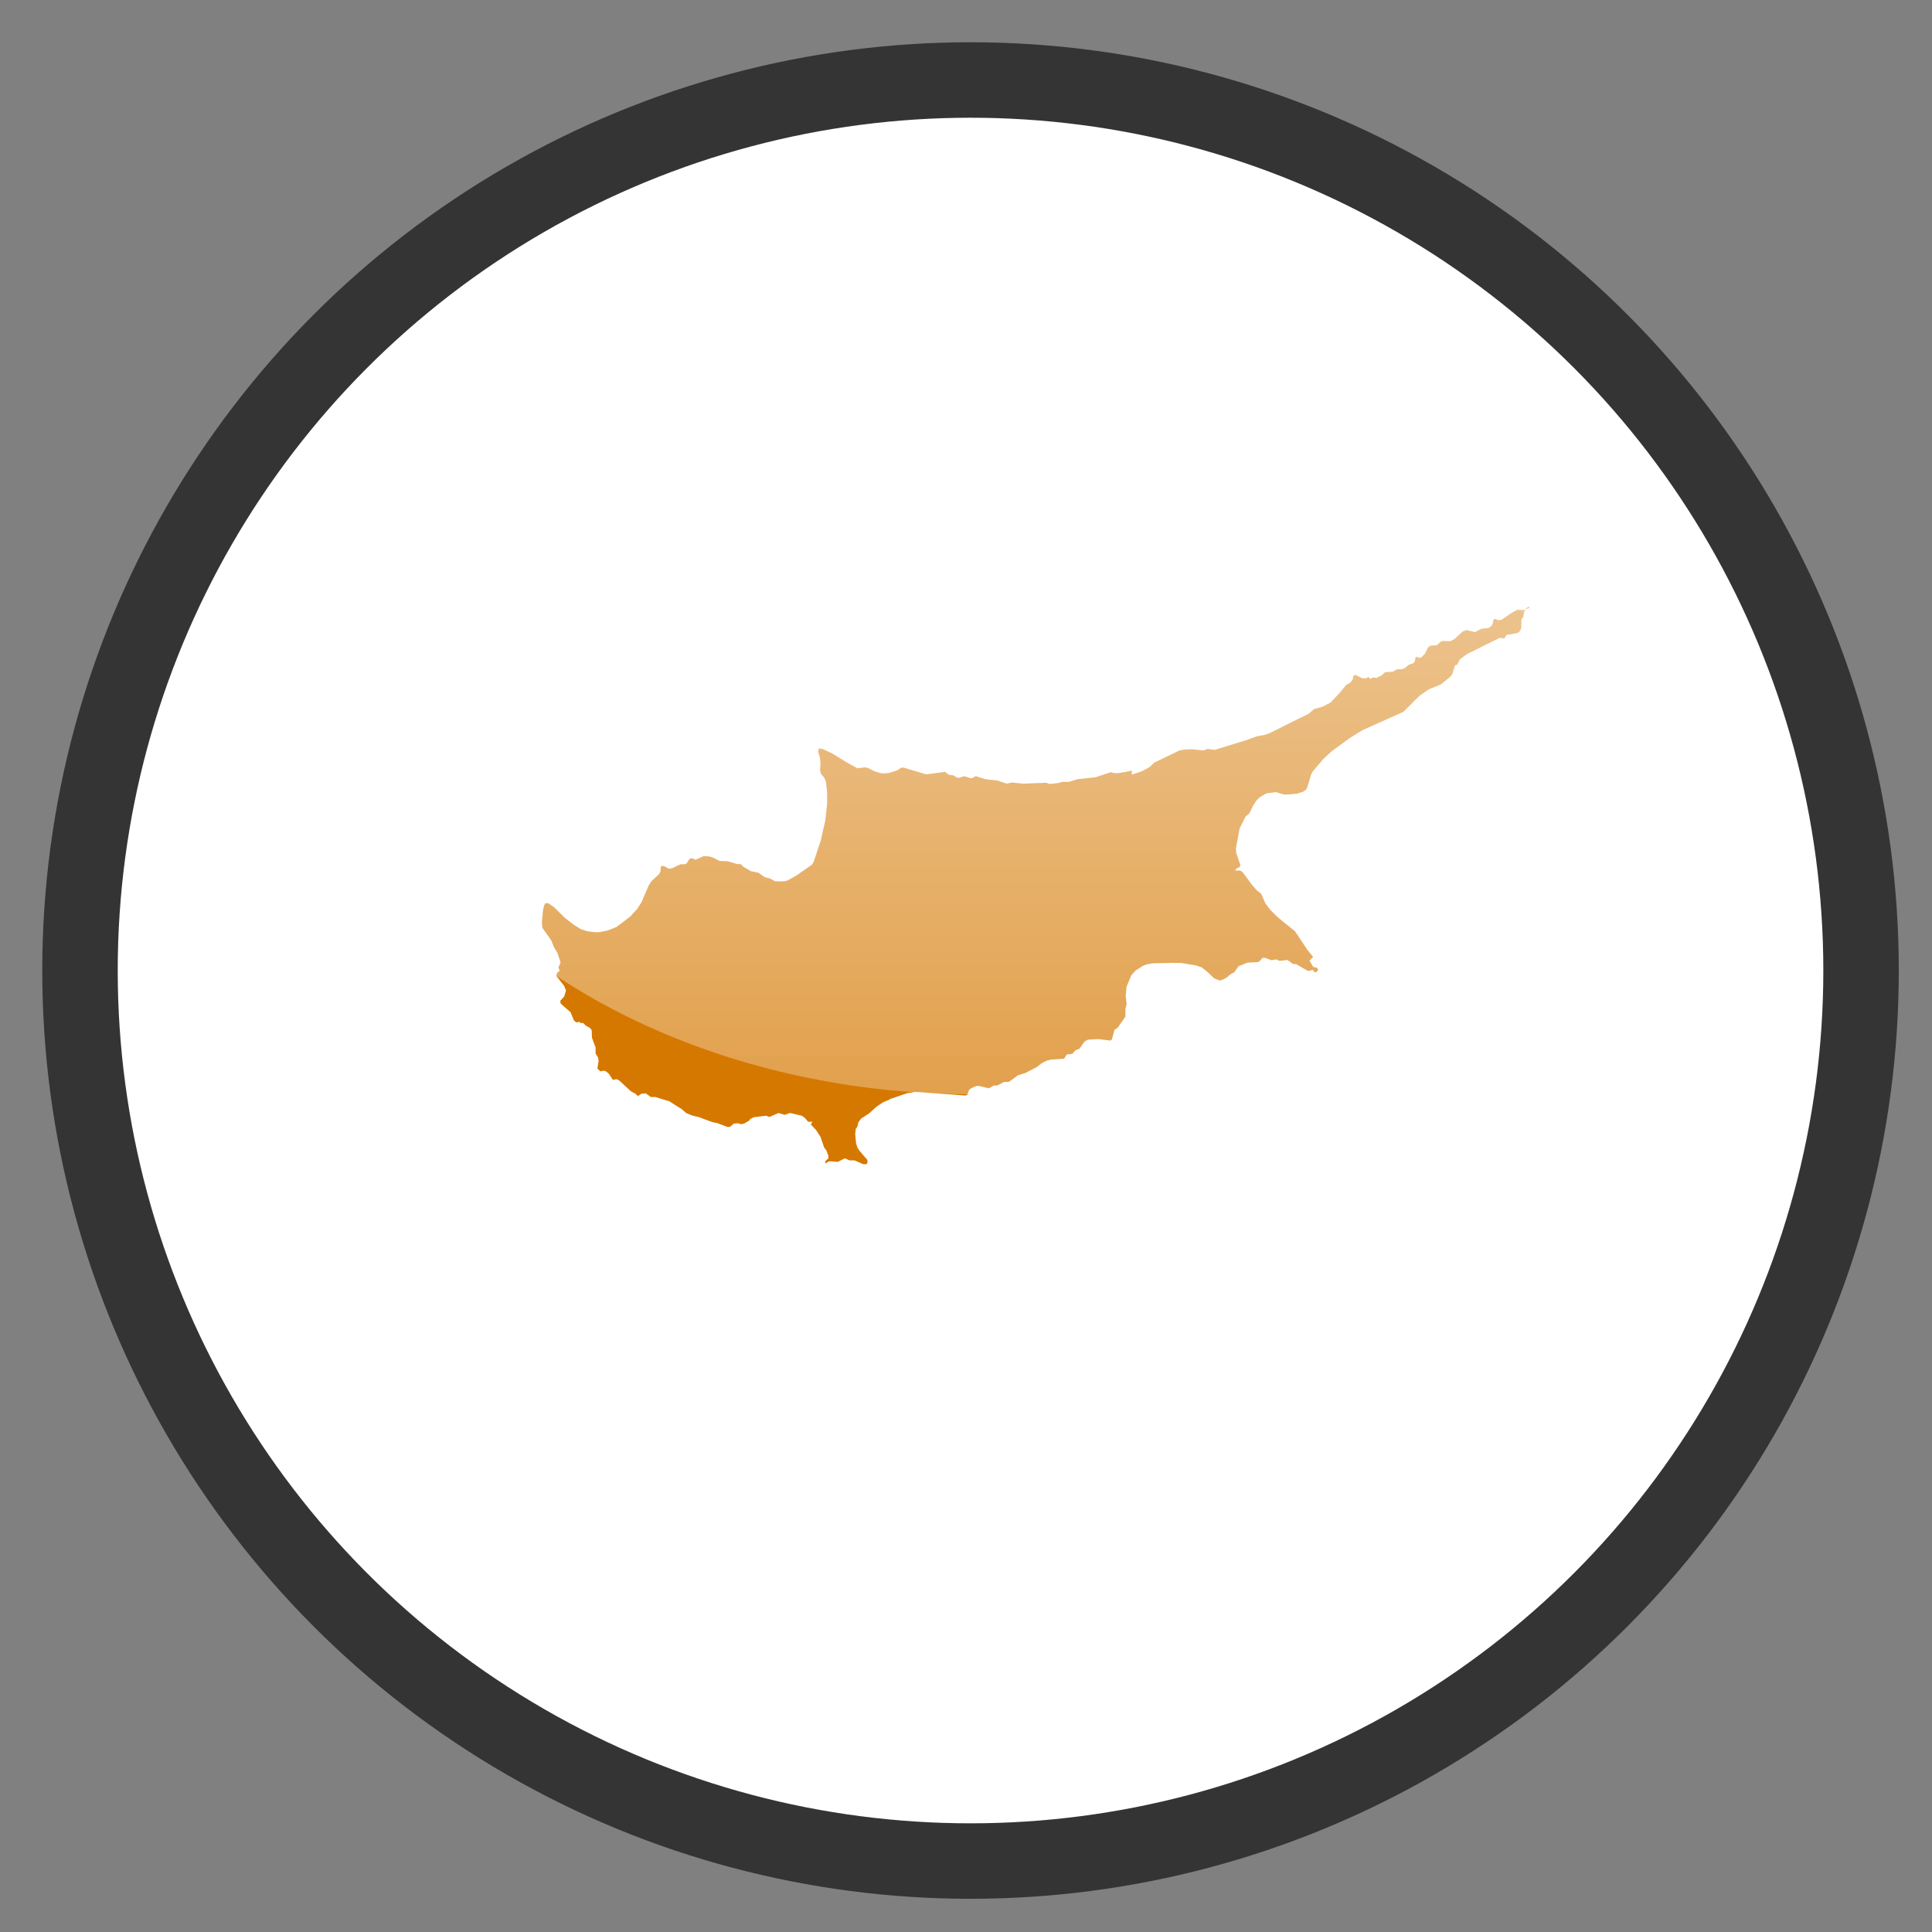
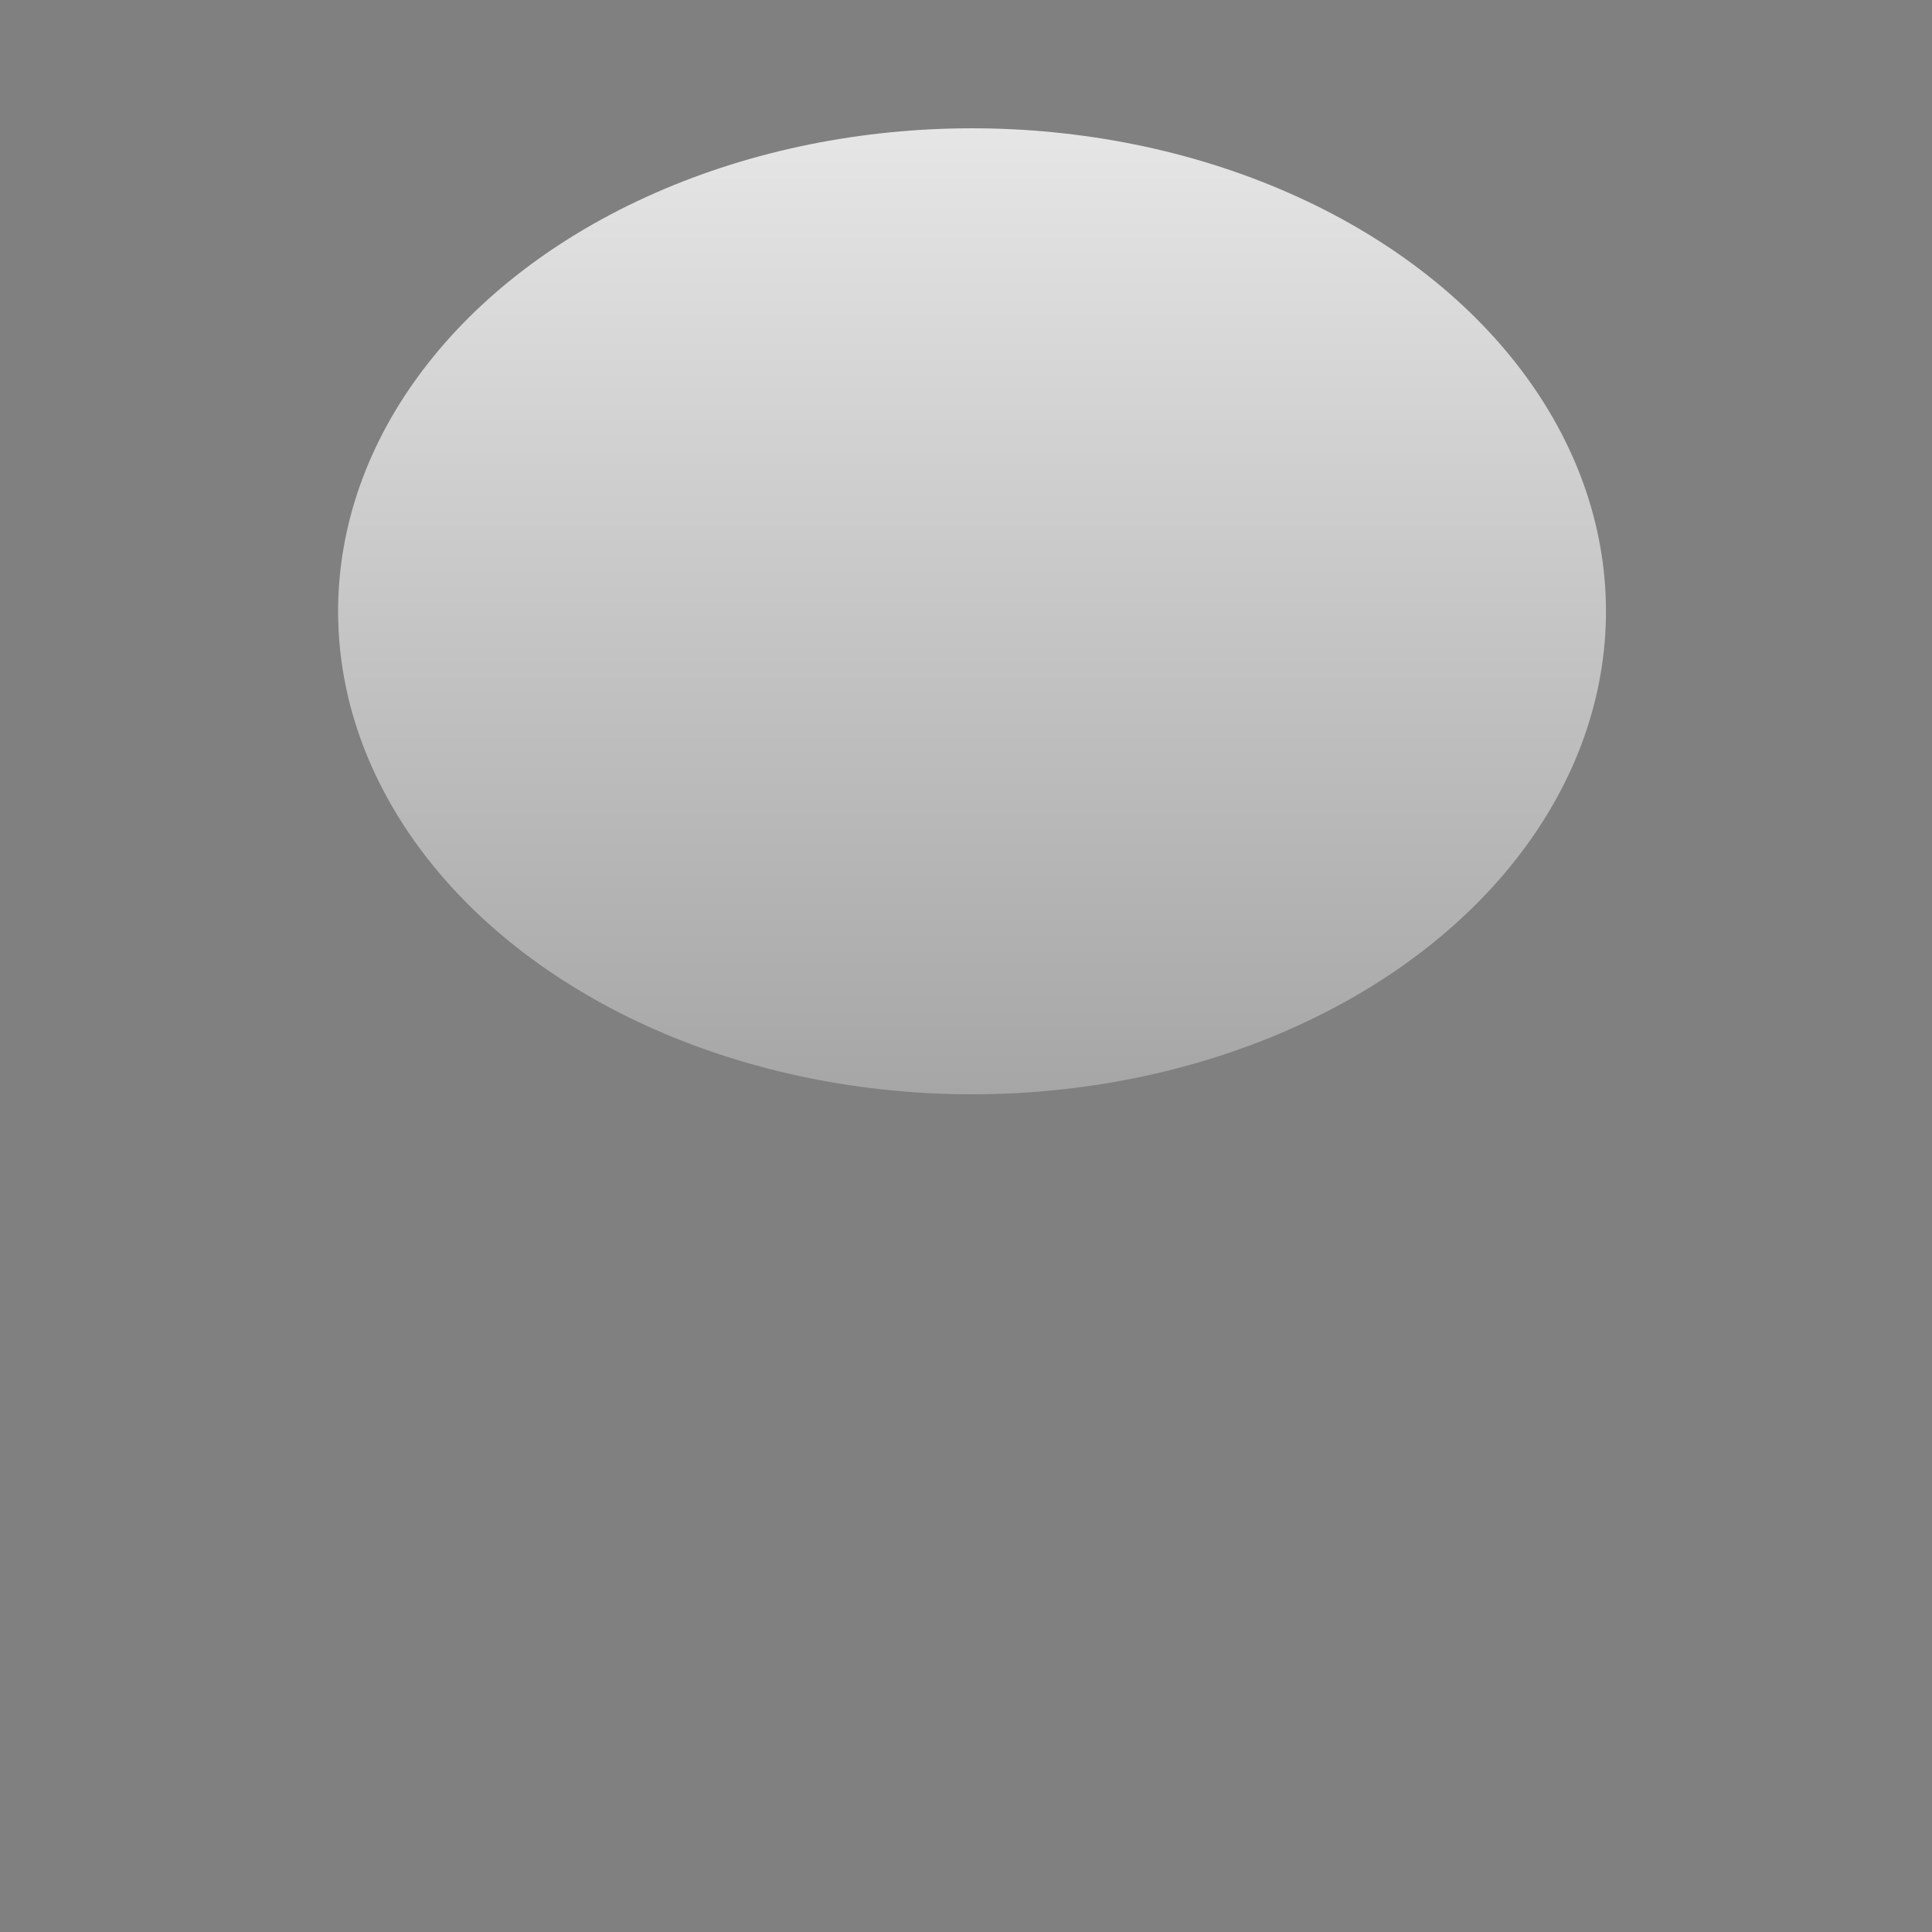
<svg xmlns="http://www.w3.org/2000/svg" version="1.1" x="0px" y="0px" width="640px" height="640px" viewBox="0 0 640 640" style="enable-background:new 0 0 640 640;" xml:space="preserve">
  <rect x="0" y="0" width="640" height="640" fill="#808080" stroke="none" />
  <g id="Layer_8">
    <g id="Layer_9">
-       <circle style="fill:#FFFFFF;" cx="321.5" cy="321.5" r="300" />
-     </g>
-     <path style="fill:#D57800;" d="M506.8,201.3l-1.6,0.6l-0.6,0.2l-1.9-0.1l-1.8,0.9l-3.2,2.2l-0.1,0.1l-1.2,0.3l-1.1-0.5l-0.6,0.3   l-0.2,1.3l-0.6,0.9l-0.7,0.5l-2.5,0.3l-2.1,1.1l-2.8-0.7l-1.3,0.5l-2.7,2.5l-1.4,0.7l-0.5,0l-1.9-0.1l-0.8,0.3l-1.2,1.1l-2.2,0.2   l-0.7,0.5l-1.1,2.2l-1.2,1.2l-0.7,0.1l-0.7-0.3l-0.5,0.1l-0.2,1.4l-0.5,0.6l-1.5,0.5l-1.2,1l-1,0.5l-1.4,0h-0.3l-1.4,0.8l-2.6,0.2   l-1.1,1l-0.2,0.2L457,224l-0.8,0.5l-0.2,0.1l-1-0.2l-1.2,0.5l-0.5-0.7l-0.8,0.5l-1.1,0l-1.3-0.6l-1-0.5l-0.7,0.1l-0.3,1.3l0,0.1   l-0.8,1l-1.5,0.9l-0.2,0.3l-1.7,2.1l-3.1,3.3l-2.7,1.4l-2.8,0.8l-1.9,1.6l-5.1,2.5l-8,4l-1.6,0.5l-2.3,0.4l-4.2,1.5l-3.7,1.1   l-0.2,0.1l-0.7,0.2l-5.2,1.6l-2.4-0.3l-1.4,0.5l-3.7-0.4l-2.6,0.1l-1.6,0.3l-3.1,1.5l-5.2,2.5l-1.7,1.6l-2.7,1.4l-3.1,1l0-1.3   l0-0.1l-1.1,0.3l-0.8,0.2l-2.6,0.4h-1.4l-0.9-0.3l-0.1,0l-5.2,1.7l-5.8,0.6l-2.9,0.9l-2.2,0l-1.4,0.4l-2.7,0.3l-1-0.3l-0.2-0.1   l-7.8,0.3l-3.6-0.4l-1.7,0.4l-2.9-1l-4.2-0.5l-1-0.3l-2.2-0.7l-1,0.6l-0.7,0.1l-1.8-0.6l-0.6,0l-1.5,0.5l-0.8-0.2l-0.8-0.6   l-1.8-0.3l-1.1-0.9l-6.3,0.8l-1.7-0.5l-5.7-1.7l-0.9,0l-1.1,0.8l-1.7,0.6l-1.5,0.4l-2,0.1l-2.3-0.6l-2.4-1.2l-0.9-0.2l-2,0.2   l-0.6,0.1l-3.6-2l-4.7-2.9l-3.2-1.5l-1.2-0.2L271,249l0.6,1.9l0.2,1.8l-0.1,1.7l0,1.1l0.3,0.9l1.1,1.3l0.5,1.3l0.4,3.5l0,3.6   l-0.6,5.7l-0.2,0.9l-0.7,3l-0.6,2.7l-2.4,7.2l-0.6,0.9l-1.6,1.1l-3.6,2.5l-2.7,1.5l-0.8,0.3L258,292l-1.3-0.1L255,291l-1.6-0.4   l-2.2-1.5l-2.4-0.5l-2.6-1.5l-0.7-0.8l-1.4-0.1l-2-0.6l0,0l-0.7-0.2l-0.5-0.1v0l-2.5-0.1L236,284l-1.2-0.3l-1.7-0.1l-1.8,0.8l0,0   l-0.9,0.4l-1.1-0.5l-0.8,0.1l-0.9,1.4l-0.1,0.2l-0.6,0.3l-0.8,0l-0.6,0l-0.7,0.3l-0.9,0.4v0l-0.8,0.4l-0.4,0.2l0,0l-0.2,0l-0.4,0.1   l-0.5,0.1l-0.9-0.5l-0.5-0.3l-0.8-0.2l-0.5,0.3l-0.1,1.5l-0.4,0.9l-1.3,1.2l-1.3,1.2l-0.9,1.4l-2.4,5.6l-1.5,2.3l-0.5,0.5l-1.6,1.8   l-1.4,1.1l-3.3,2.5l-3.1,1.2l-2.7,0.5l-1.3,0l-2.5-0.3l-2.2-0.7l-2.4-1.5l-2.7-2.1l-3.9-3.8l-0.5-0.3l-0.1-0.1l-1.2-0.8l-0.9,0   l-0.4,0.6l-0.2,0.8l-0.2,0.7l-0.4,4.2l0,0.2l0.2,1.7l2.9,4.1l0.9,2.2l0.1,0.2l0.6,1l0.5,0.8l0,0.1l1,3l-0.7,1.7l0.4,1.1l-0.9,0.7   l-0.2,1l2.6,3.3l0.6,1.5l-0.6,2l-1,1.1l-0.3,0.3l0.1,0.9l1.2,1.1l2.1,1.8l1.1,2.7l0.8,0.7l1-0.2l0.5,0.4l0.8,0l0.8,0.8l0.5,0.3   l0.8,0.4l0.7,0.8l0.1,2.6l1.2,3.2l0,1.8l0,0.2l0.8,1.3l0.2,1l-0.4,2.7l1,0.9l1-0.2l0.7,0.1l1.1,0.9l1.3,2l1.3-0.2l0.8,0.4l3.9,3.6   l0.9,0.5l0,0l0.6,0.3l0.8,0.8l1.2-0.8l0.1,0l1.3-0.1l0.6,0.4l1.1,0.8l1.5,0l3.2,1l1.4,0.4l2.8,1.8l1.2,0.7l0.7,0.6l0.9,0.8l1.9,0.8   l1.6,0.4l0.9,0.2l0.7,0.3l0,0l0,0l0,0l3.5,1.3l1.9,0.4l1.8,0.7l1.3,0.5l0.9,0l1.3-1.1l1.3-0.1l1.1,0.3l1-0.2l1.7-1l0.3-0.5l1.2-0.6   l4-0.5l1.2,0.4l3-1.3l2,0.6l1.8-0.6l3.9,0.9l1,0.7l1.1,1.3l0.1,0l1.3,0l-0.5,0.9l1.7,1.8l1.5,2.3l0.1,0.3l1.1,3.2l0.8,1.1l0.6,1.6   l0,1l-0.9,0.7l-0.1,0.4l-0.1,0.1l0.2,0.4l0.3-0.2l0.6-0.4l0.8-0.1l1.4,0.1l0.9,0.1l1.4-0.7l1-0.5l1.5,0.7l1.7,0l0.7,0.3l2,0.9   l1,0.1l0.4-0.2l0.2-0.6l-0.1-0.7l-0.8-0.9l-1.7-2l-0.7-1l-0.5-1.5l-0.2-1.9l-0.1-1.3l0.2-1.7l0.5-0.6l0.3-1.3h0l0.1-0.3l0.9-1.2   l2.5-1.6l2.7-2.4l2.1-1.4l2.2-0.9l0.1-0.3l0.2,0.1l5.5-1.9l0.1,0l2.5-0.4l16.6,1.2l0.6-0.2l0,0l0.6-1.6l0.3-0.3l0.2-0.2l1.8-0.8   l0.9-0.1l2.4,0.6l1,0.2l1.6-0.9l1.1,0l2.3-1.2l1.4,0l0.5-0.2l2.7-2l2.6-0.8l0.7-0.4l0.2-0.1l2.7-1.4l1.7-1.3l1.5-0.8l1.6-0.4   l4.3-0.3l0.9-1.4l1.8-0.2l1.1-1.2l1.3-0.5l0.9-1.3l0.8-1.1l1.1-0.6l3.4-0.2l4,0.5l0.5-0.3l0.9-3.3l1-0.6l2.6-3.7l0-1.4l0-1.1   l0.4-1.6l-0.3-2.9l0.3-3l1.6-3.8l1.4-1.5l2.3-1.5l1.2-0.5l1.6-0.3v0l0.2,0l0.4-0.1l5.6-0.1c0.1-0.1,2,0,2,0l1.9,0l4.7,0.8l0.3,0.1   l1.6,0.5l1.8,1.4l2,1.9l0.4,0.4l1.3,0.5l0.4,0.2l1-0.2l1.5-0.8l1.1-1l1.5-0.8l0-0.1l0.9-1.3l0,0l0,0l0,0l0,0l0.3-0.5l3-1.2l3.5-0.2   l0.4-0.2l0.2-0.1l0.9-1.1l0.9,0l2.1,0.8l1.5-0.3l1.2,0.5l0.9-0.1l1.7-0.2l1.8,1.3l1.1,0.1l3.8,2.2l0.2,0l0.1,0l0.2,0l0.4-0.1   l0.7-0.2l0.1,0l0.1,0.1l0.4,0.6l0.6,0.1l0.7-0.9l-0.3-0.4l-0.1-0.2l-1.3-0.3l-1.2-2.1l1.2-1.2l-1.8-2.2l-0.3-0.4l-0.1-0.2l-0.6-0.9   l-3.2-4.8l-4.1-3.3l0,0l-1.4-1.2l0,0l-0.5-0.4l-2.2-2.2l-1.6-2.1l-0.2-0.4l-0.3-0.7l-0.9-2.1l-1.6-1.3l-1.3-1.5l-0.1-0.1l-2.8-3.8   l-0.5-0.6l-0.7-0.4l-1.4,0l-0.1-0.1l-0.1-0.1l0,0l0.7-0.7l0.7-0.2l0.3-0.7l-1.4-4.1l0-0.1l-0.1-1.3l1.1-5.9l0.1-0.7l2-4l1.2-1   l1.3-2.6l1.1-1.7l1.1-1.1l0.2-0.1l2-1.2l1.6-0.2l1.6-0.2l2.7,0.8l2.6-0.1l0.5-0.1l1.2-0.1l1.9-0.6l0.9-0.6l0.5-0.7l1-3.3l0.3-1.1   l0.6-1.1l3.5-4.1l2.7-2.5l6-4.4l2.9-1.8l1.5-0.9l13.4-6l3.5-3.5l1.8-1.8l3.2-2.2l3.8-1.5l3.2-2.6l0.7-0.9l0.9-2.9l0.7-0.2l0.7-1.4   l0.2-0.4l2.6-1.9l0.3-0.1l10.3-5.1l1.5,0.2l0.8-1.2l3-0.5l0.5-0.1l0.7-0.4l0.6-1.1v-0.2l0.1-2.8l0.6-0.8l0.3-1.9l0.3-0.4l0.3-0.5   l0.8-0.6L506.8,201.3L506.8,201.3z" />
+       </g>
  </g>
  <g id="Layer_2_copy_1_">
-     <circle style="fill:none;stroke:#353434;stroke-width:25;stroke-miterlimit:10;" cx="321.5" cy="321.5" r="295" />
-   </g>
+     </g>
  <g id="Layer_4">
    <linearGradient id="SVGID_1_" gradientUnits="userSpaceOnUse" x1="322" y1="362.5" x2="322" y2="42.5">
      <stop offset="0" style="stop-color:#FFFFFF;stop-opacity:0.3" />
      <stop offset="1" style="stop-color:#FFFFFF;stop-opacity:0.8" />
    </linearGradient>
    <ellipse style="fill:url(#SVGID_1_);" cx="322" cy="202.5" rx="210" ry="160" />
  </g>
  <g id="Layer_4_copy">
    <radialGradient id="SVGID_2_" cx="324" cy="517.308" r="118.016" gradientUnits="userSpaceOnUse">
      <stop offset="0" style="stop-color:#FFFFFF;stop-opacity:0.8" />
      <stop offset="1" style="stop-color:#FFFFFF;stop-opacity:0.3" />
    </radialGradient>
-     <path style="fill:url(#SVGID_2_);" d="M473,476c0,88.4-100.3,116-151,116.5C272.3,593,175,565,175,476.7S205,500,321,500   S473,387.6,473,476z" />
  </g>
  <g id="Layer_3">
</g>
</svg>